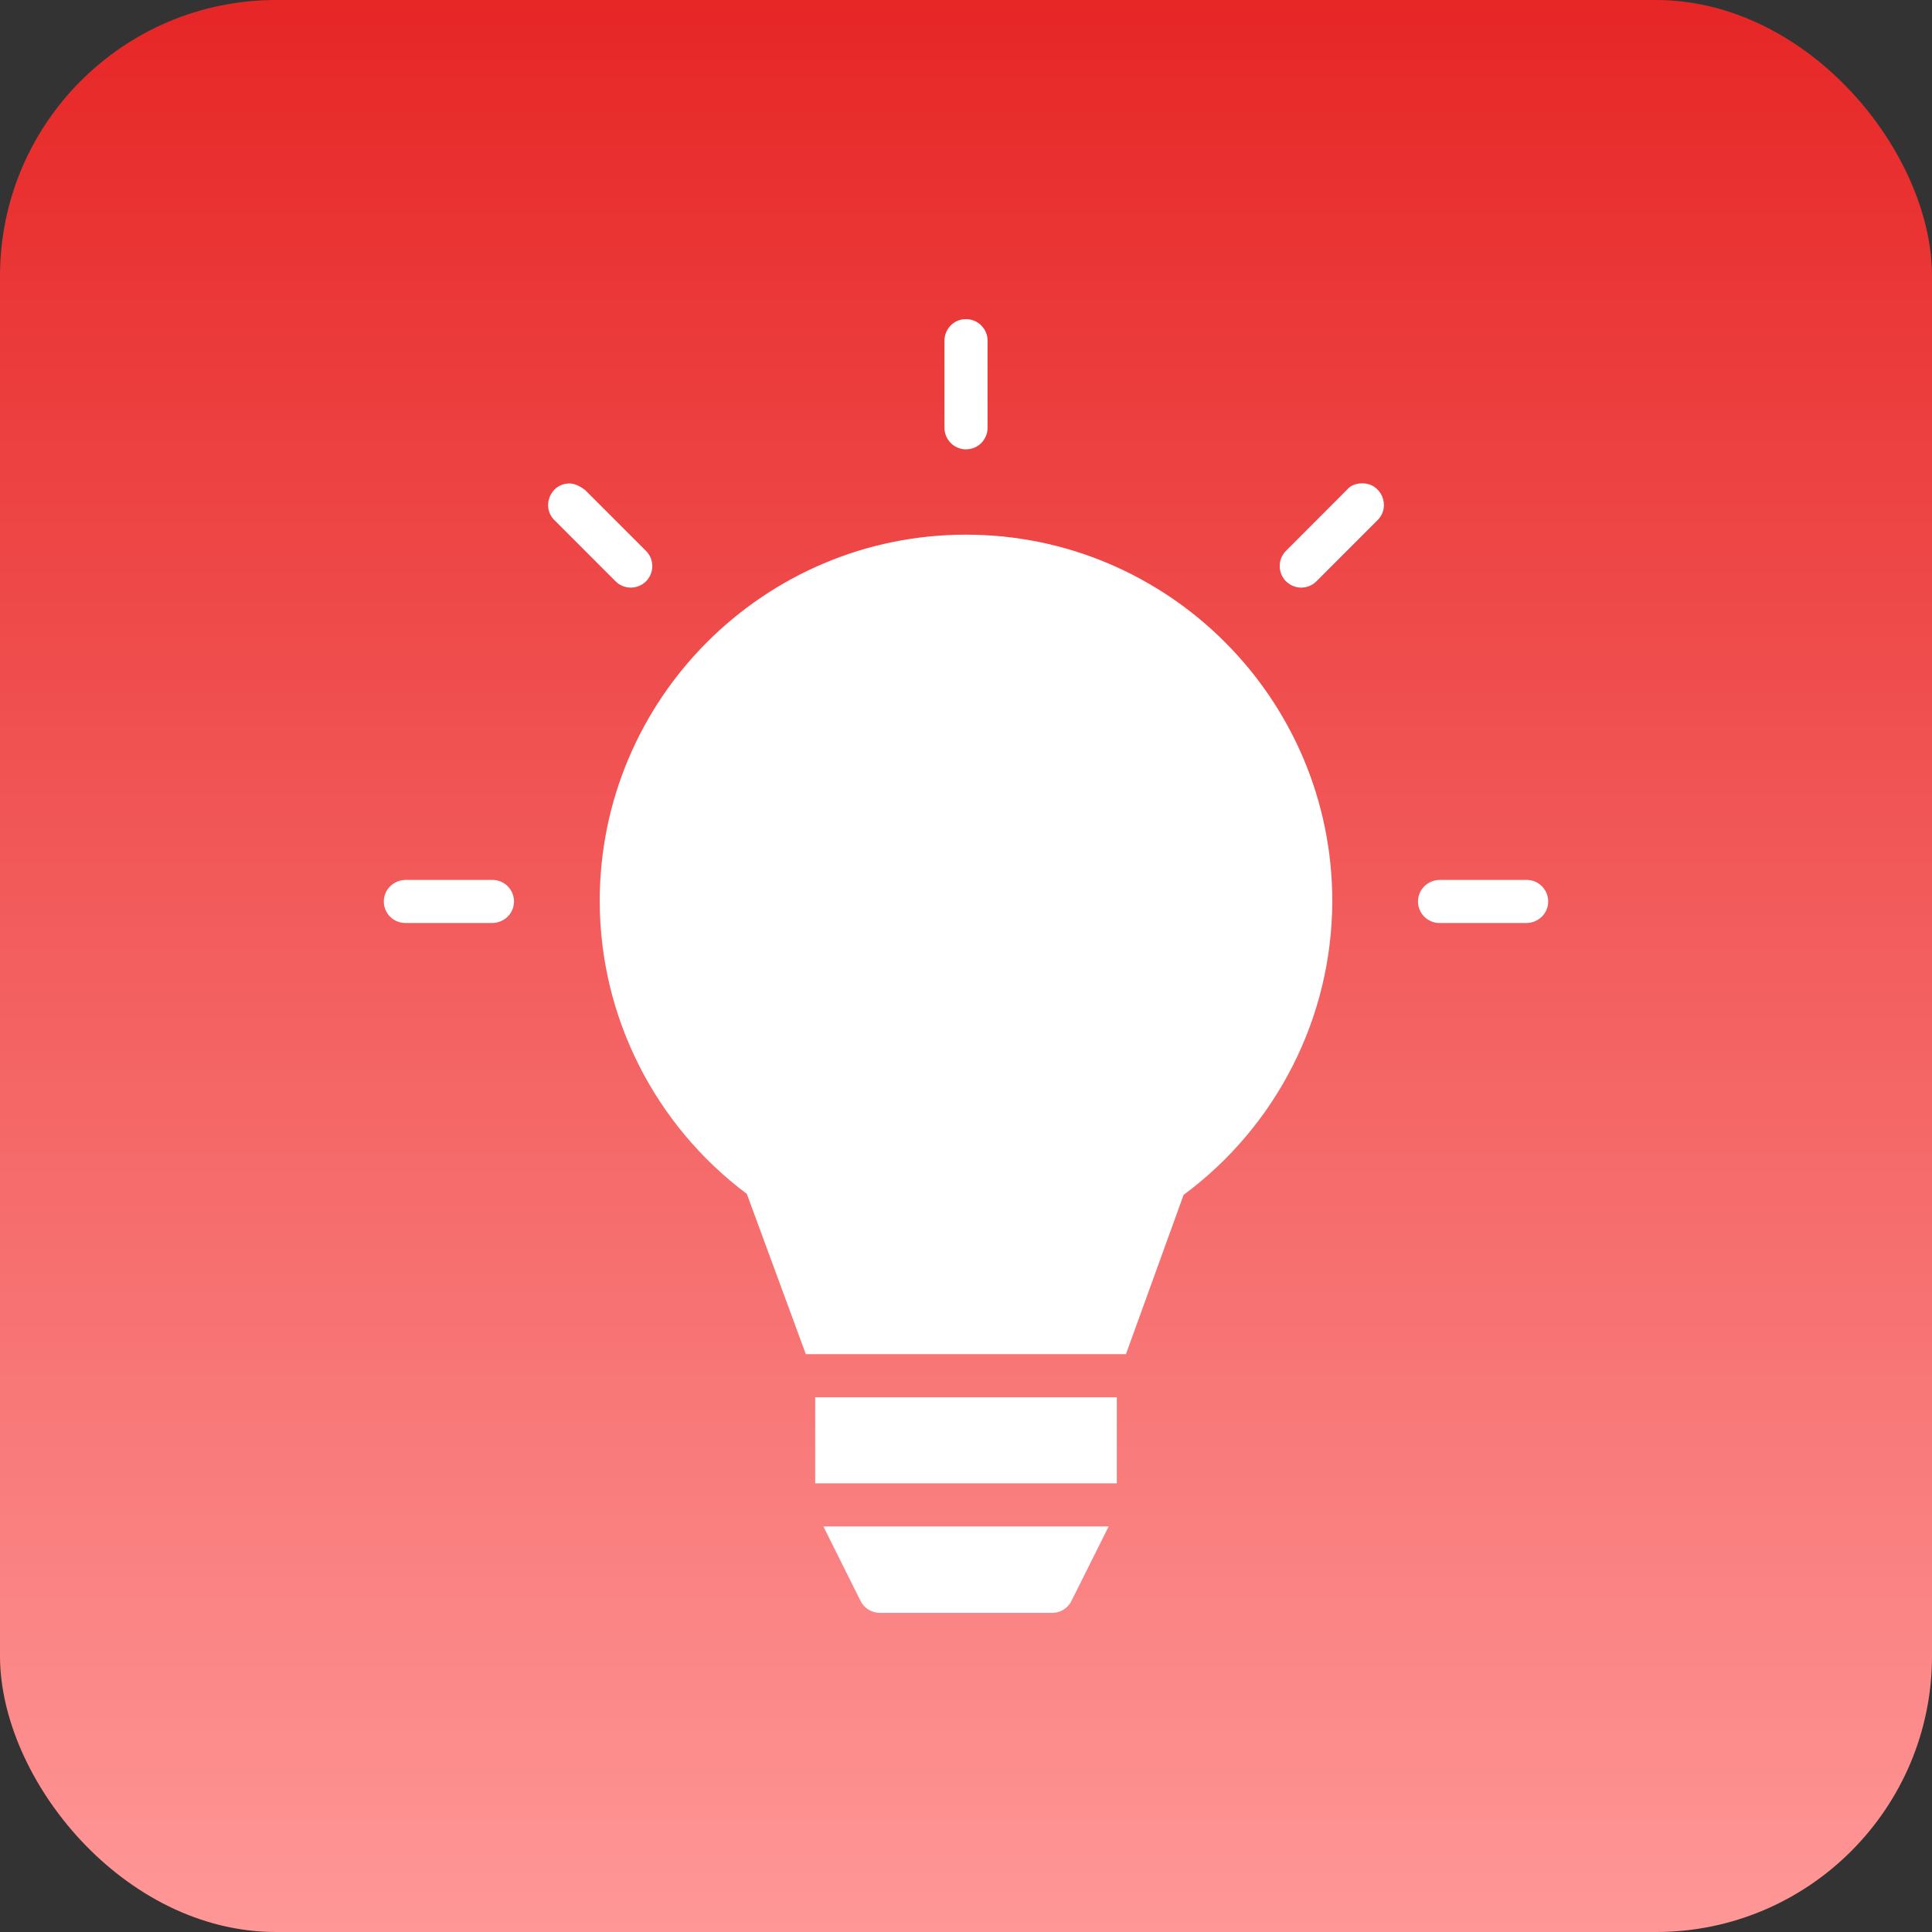
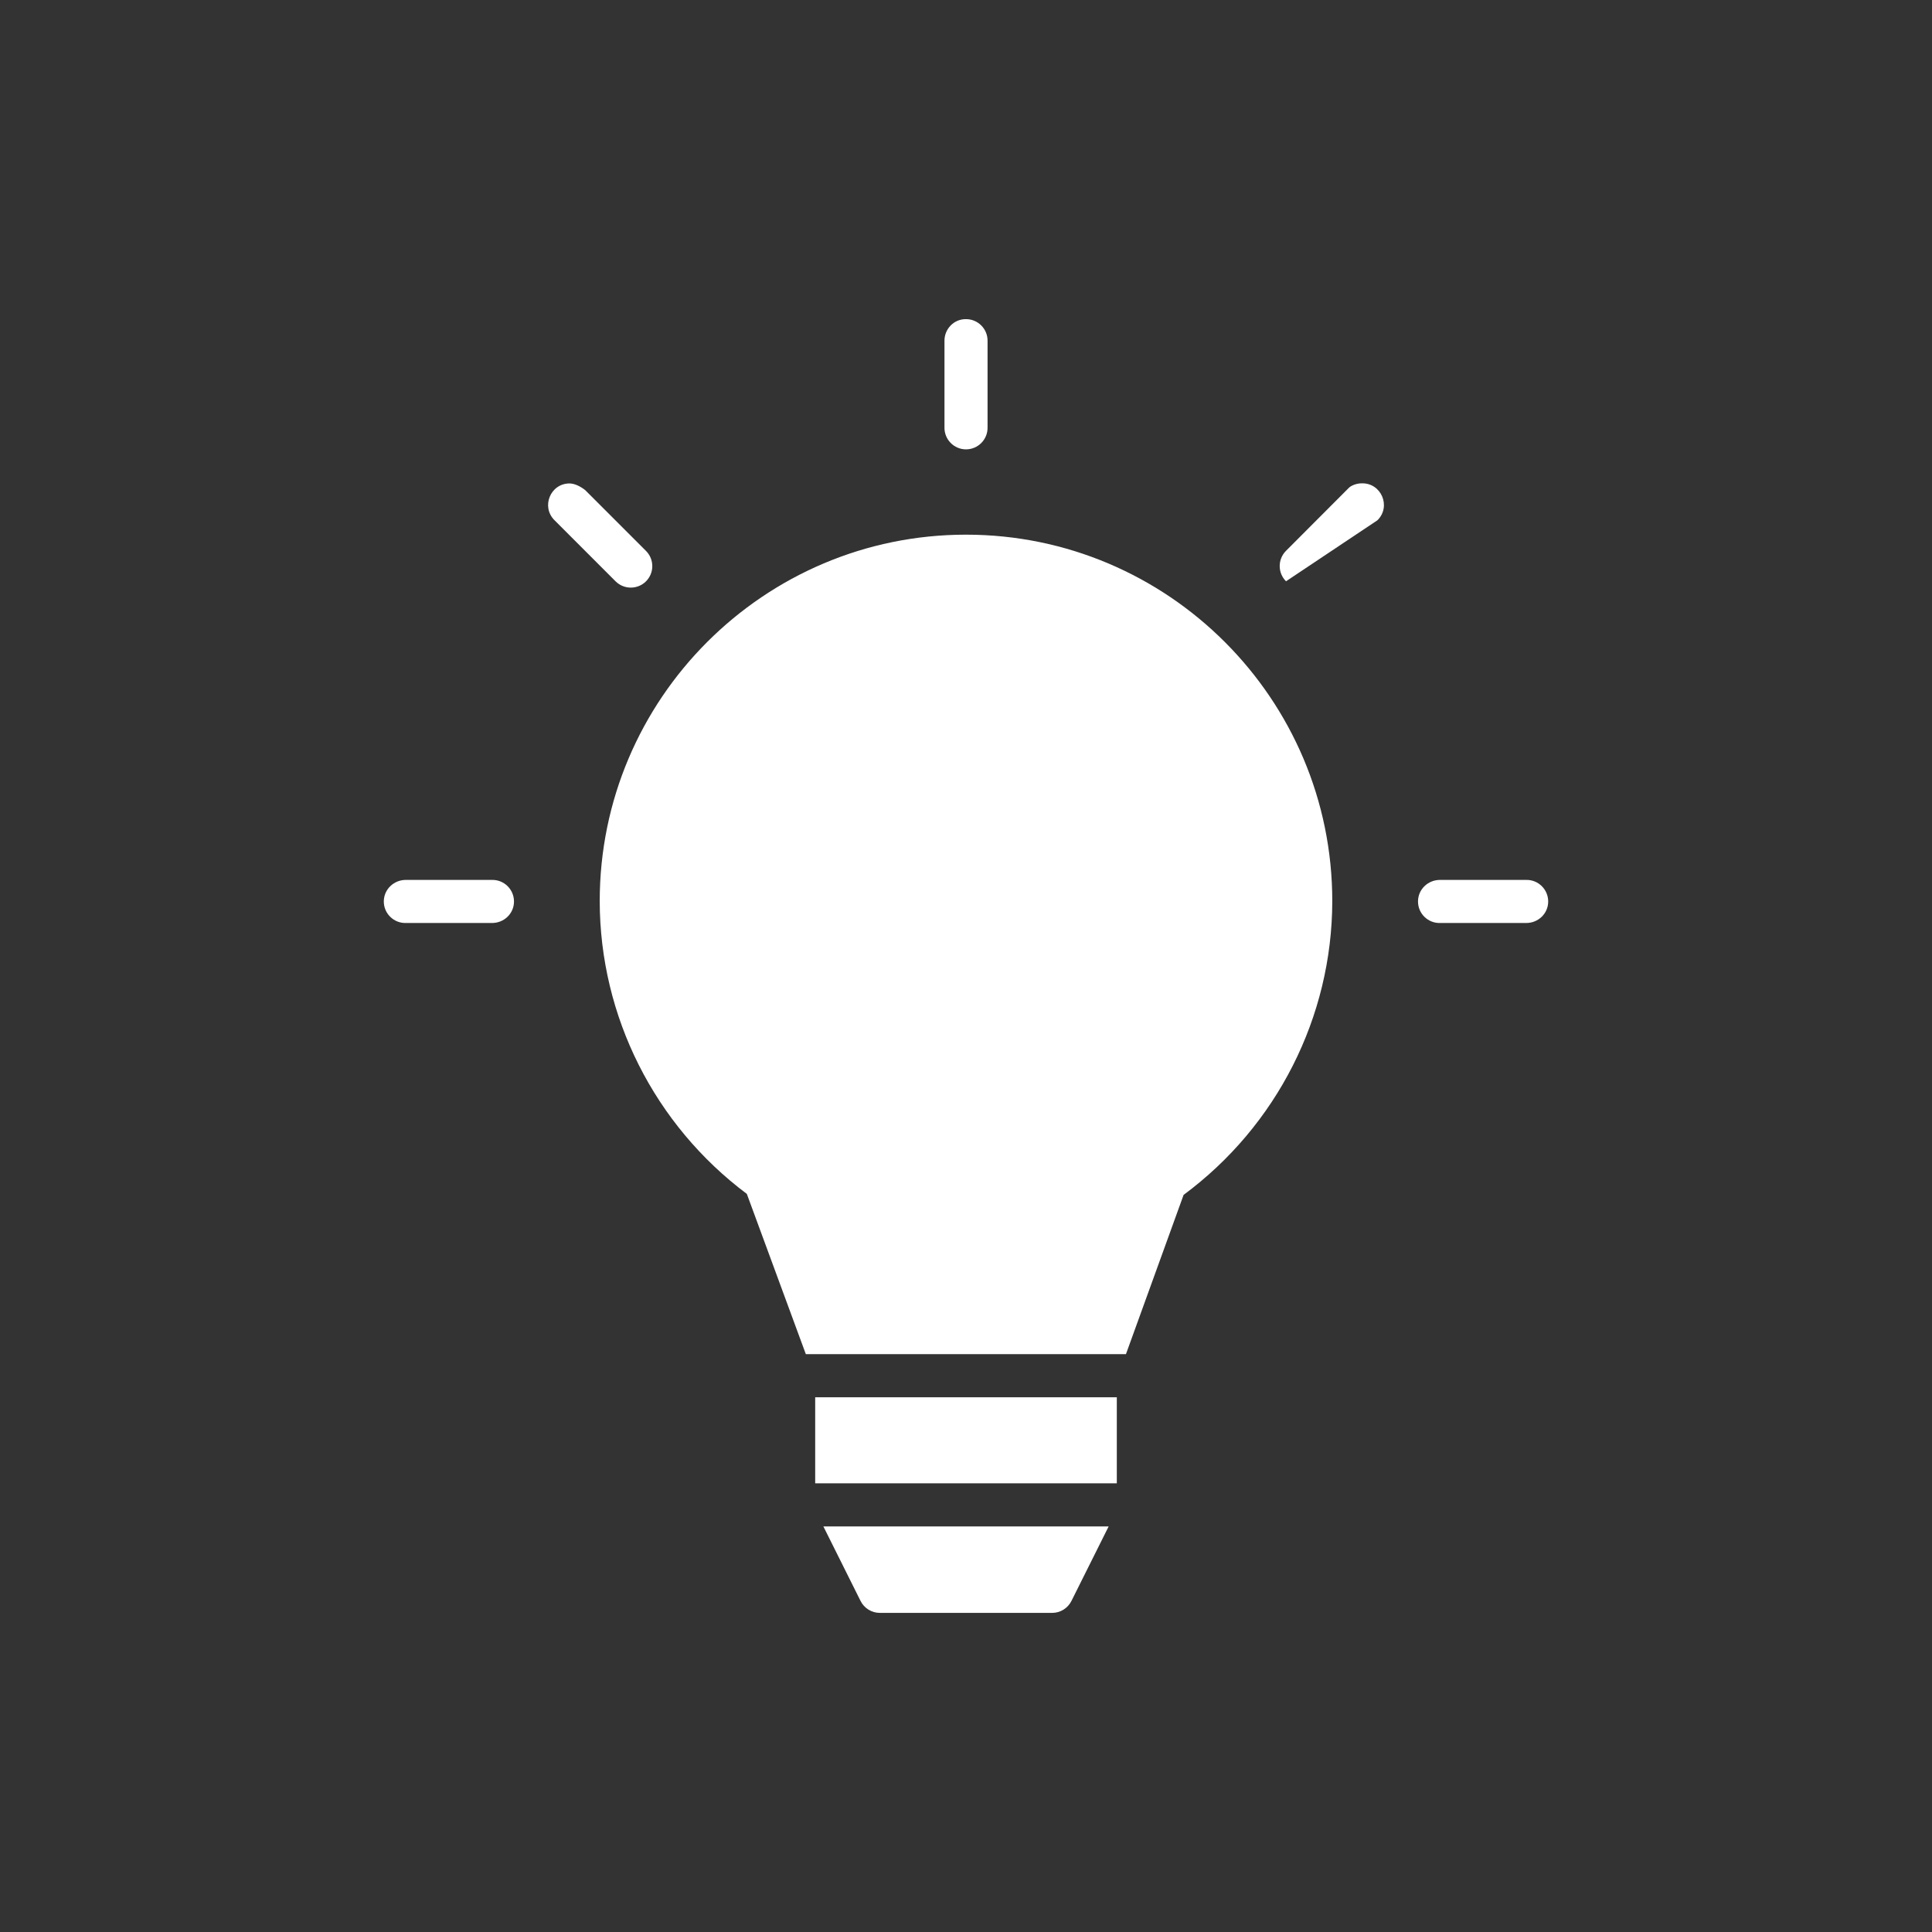
<svg xmlns="http://www.w3.org/2000/svg" width="70" height="70" viewBox="0 0 70 70" fill="none">
  <rect x="0" y="0" width="70" height="70" fill="#333333" stroke="none" />
-   <rect width="70" height="70" rx="10" fill="url(#paint0_linear_774_53766)" />
-   <path d="M34.988 11.563C34.557 11.563 34.214 11.924 34.22 12.354V15.479C34.209 15.919 34.561 16.281 35 16.281C35.439 16.281 35.793 15.919 35.781 15.479V12.354C35.788 11.914 35.428 11.556 34.988 11.563ZM48.871 17.676L46.592 19.96C46.29 20.265 46.291 20.757 46.595 21.061C46.899 21.365 47.392 21.367 47.697 21.061L49.905 18.852C50.415 18.355 50.048 17.492 49.337 17.512C49.135 17.512 48.941 17.602 48.871 17.676ZM20.097 18.855L22.305 21.064C22.61 21.366 23.101 21.365 23.405 21.064C23.709 20.76 23.71 20.268 23.408 19.963L21.2 17.755C21.023 17.619 20.826 17.521 20.64 17.516C19.939 17.514 19.594 18.366 20.097 18.855ZM35 19.372C27.68 19.372 21.729 25.325 21.729 32.649C21.734 36.832 23.72 40.757 27.059 43.257L29.197 49.064H40.795L42.884 43.293C46.256 40.797 48.264 36.855 48.271 32.649C48.271 25.325 42.32 19.372 35 19.372ZM14.704 31.881C14.267 31.881 13.906 32.225 13.906 32.663C13.906 33.1 14.267 33.452 14.704 33.442H17.826C18.264 33.442 18.623 33.1 18.623 32.663C18.623 32.225 18.264 31.872 17.826 31.881H14.704ZM52.174 31.881C51.736 31.881 51.377 32.225 51.377 32.663C51.377 33.1 51.736 33.452 52.174 33.442H55.297C55.735 33.442 56.094 33.1 56.094 32.663C56.094 32.225 55.735 31.872 55.297 31.881H52.174ZM29.536 50.625V53.744H40.464V50.625H29.536ZM29.833 55.306L31.179 58.004C31.311 58.27 31.582 58.438 31.878 58.438H38.123C38.419 58.438 38.689 58.269 38.821 58.004L40.168 55.306H29.833Z" fill="white" />
+   <path d="M34.988 11.563C34.557 11.563 34.214 11.924 34.22 12.354V15.479C34.209 15.919 34.561 16.281 35 16.281C35.439 16.281 35.793 15.919 35.781 15.479V12.354C35.788 11.914 35.428 11.556 34.988 11.563ZM48.871 17.676L46.592 19.96C46.29 20.265 46.291 20.757 46.595 21.061L49.905 18.852C50.415 18.355 50.048 17.492 49.337 17.512C49.135 17.512 48.941 17.602 48.871 17.676ZM20.097 18.855L22.305 21.064C22.61 21.366 23.101 21.365 23.405 21.064C23.709 20.76 23.71 20.268 23.408 19.963L21.2 17.755C21.023 17.619 20.826 17.521 20.64 17.516C19.939 17.514 19.594 18.366 20.097 18.855ZM35 19.372C27.68 19.372 21.729 25.325 21.729 32.649C21.734 36.832 23.72 40.757 27.059 43.257L29.197 49.064H40.795L42.884 43.293C46.256 40.797 48.264 36.855 48.271 32.649C48.271 25.325 42.32 19.372 35 19.372ZM14.704 31.881C14.267 31.881 13.906 32.225 13.906 32.663C13.906 33.1 14.267 33.452 14.704 33.442H17.826C18.264 33.442 18.623 33.1 18.623 32.663C18.623 32.225 18.264 31.872 17.826 31.881H14.704ZM52.174 31.881C51.736 31.881 51.377 32.225 51.377 32.663C51.377 33.1 51.736 33.452 52.174 33.442H55.297C55.735 33.442 56.094 33.1 56.094 32.663C56.094 32.225 55.735 31.872 55.297 31.881H52.174ZM29.536 50.625V53.744H40.464V50.625H29.536ZM29.833 55.306L31.179 58.004C31.311 58.27 31.582 58.438 31.878 58.438H38.123C38.419 58.438 38.689 58.269 38.821 58.004L40.168 55.306H29.833Z" fill="white" />
  <defs>
    <linearGradient id="paint0_linear_774_53766" x1="35" y1="0" x2="35" y2="70" gradientUnits="userSpaceOnUse">
      <stop stop-color="#E72626" />
      <stop offset="1" stop-color="#FF9797" />
    </linearGradient>
  </defs>
</svg>